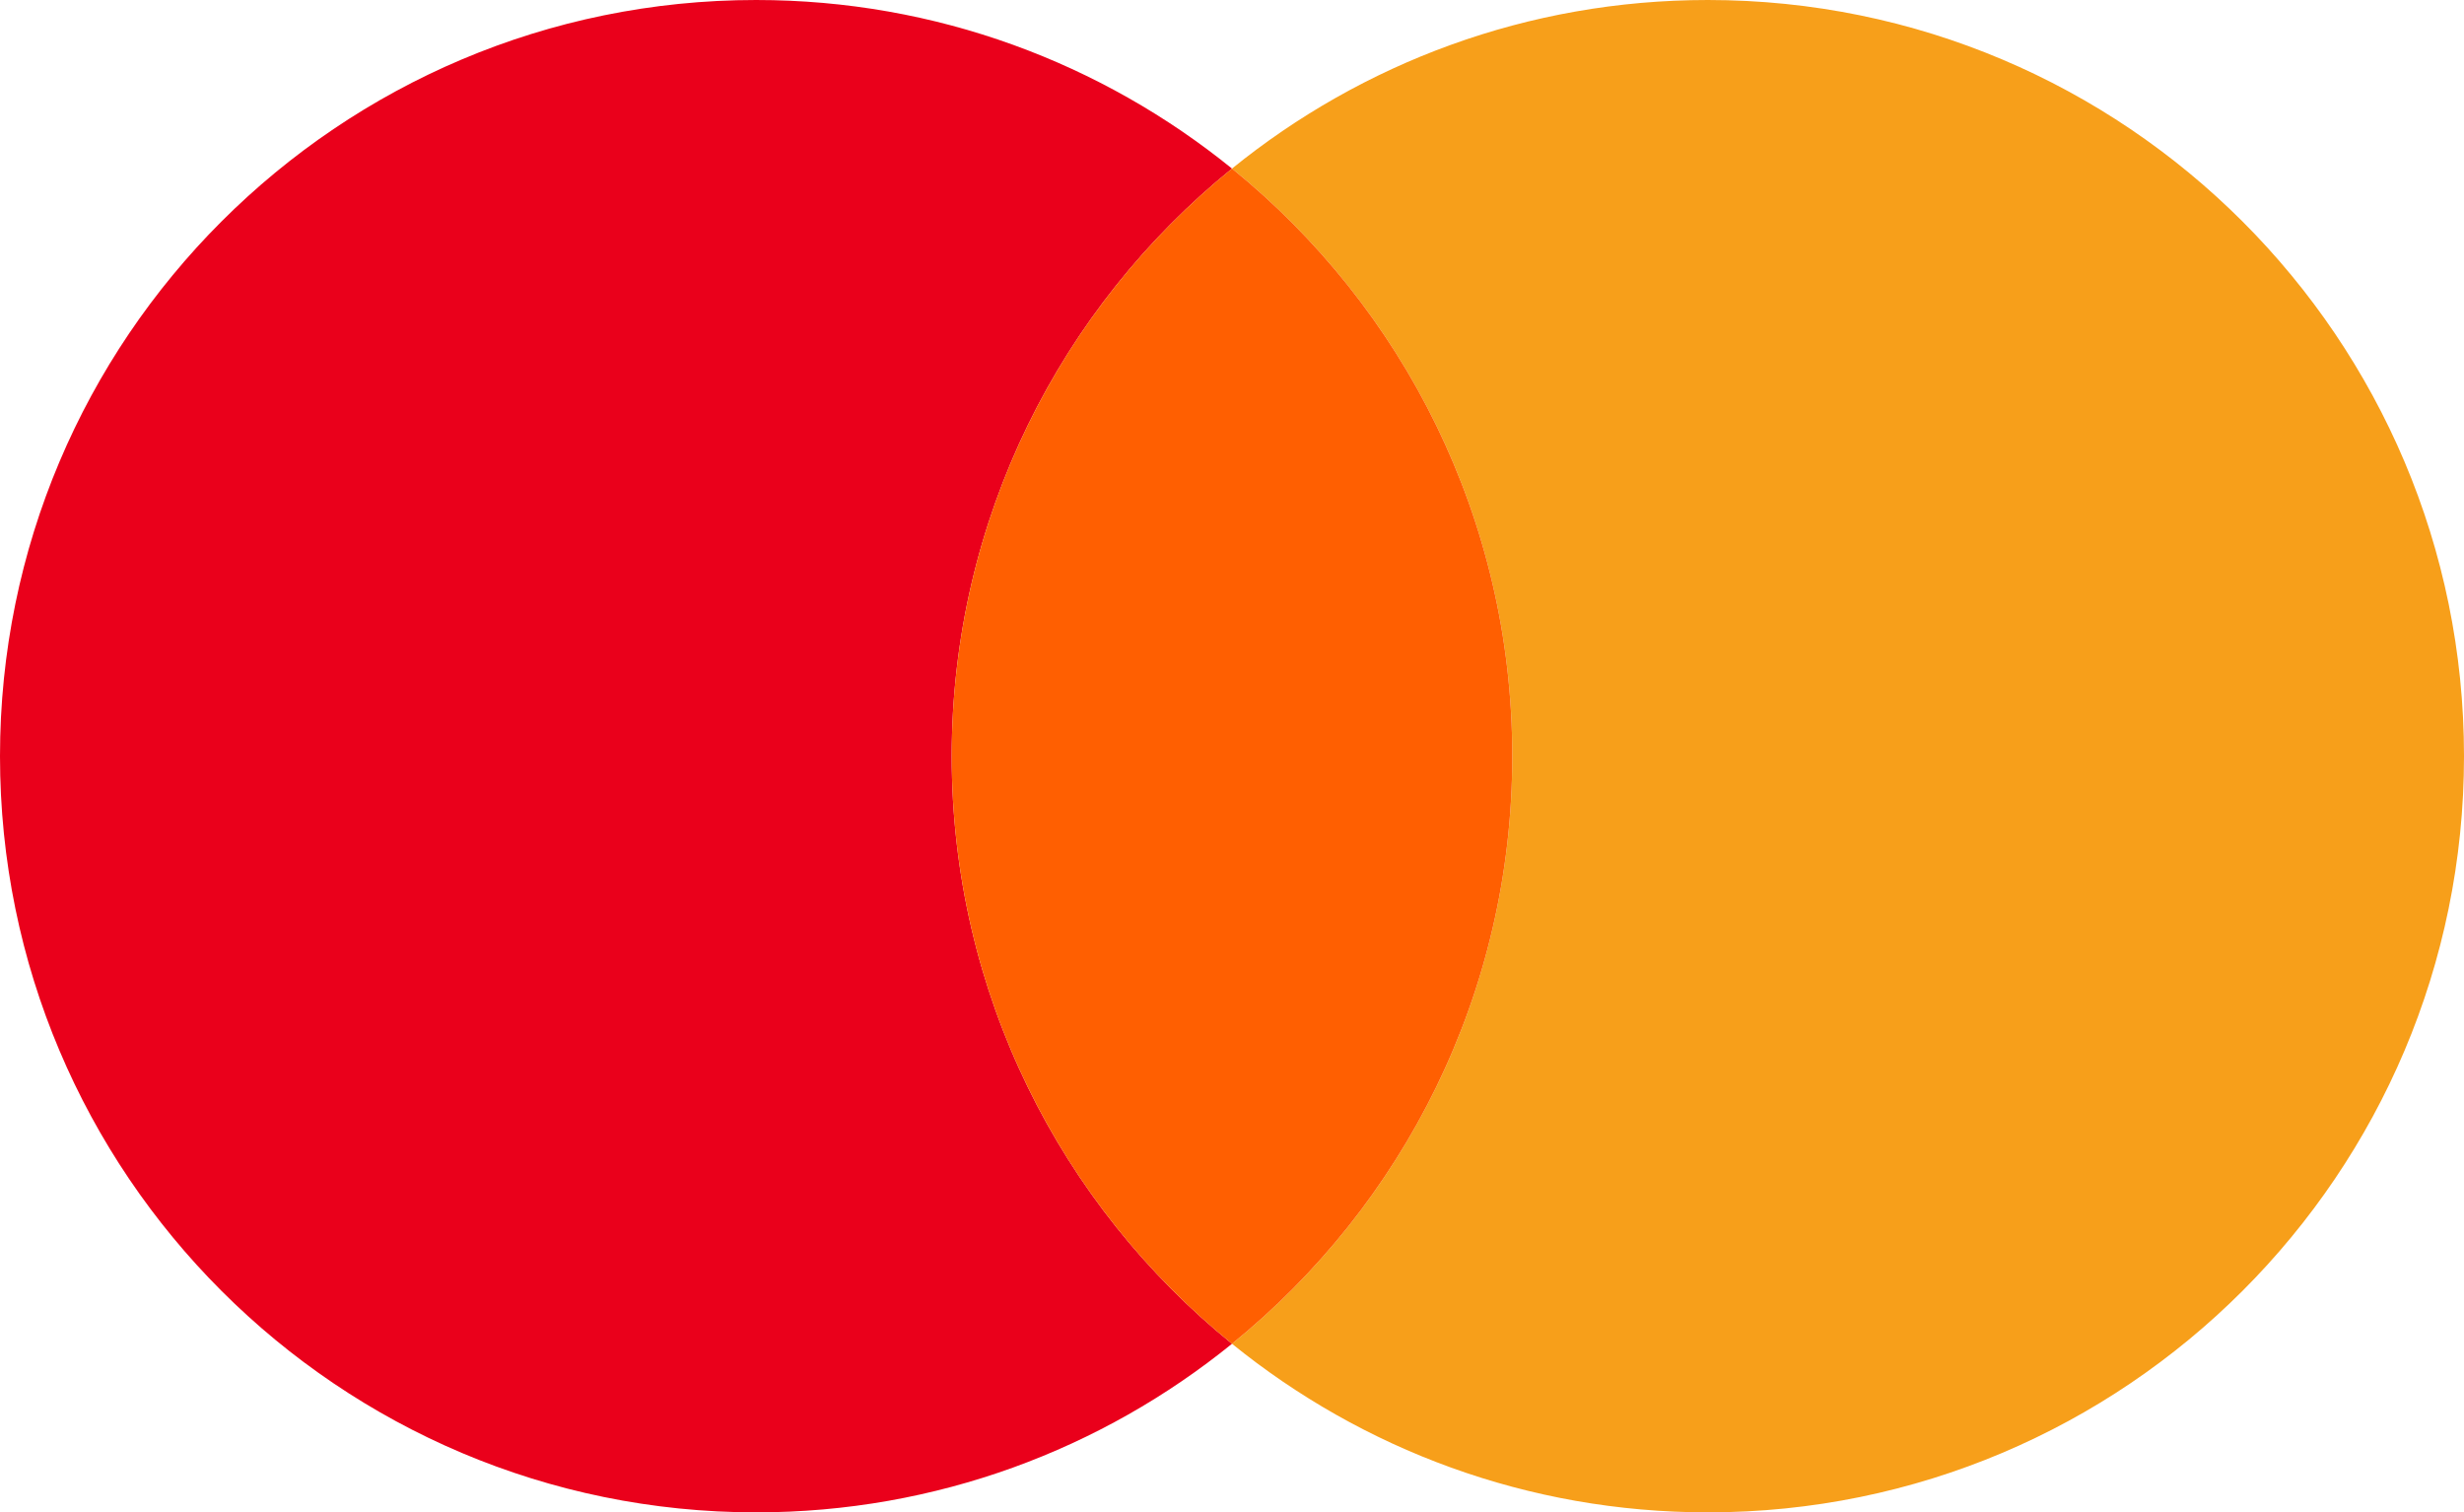
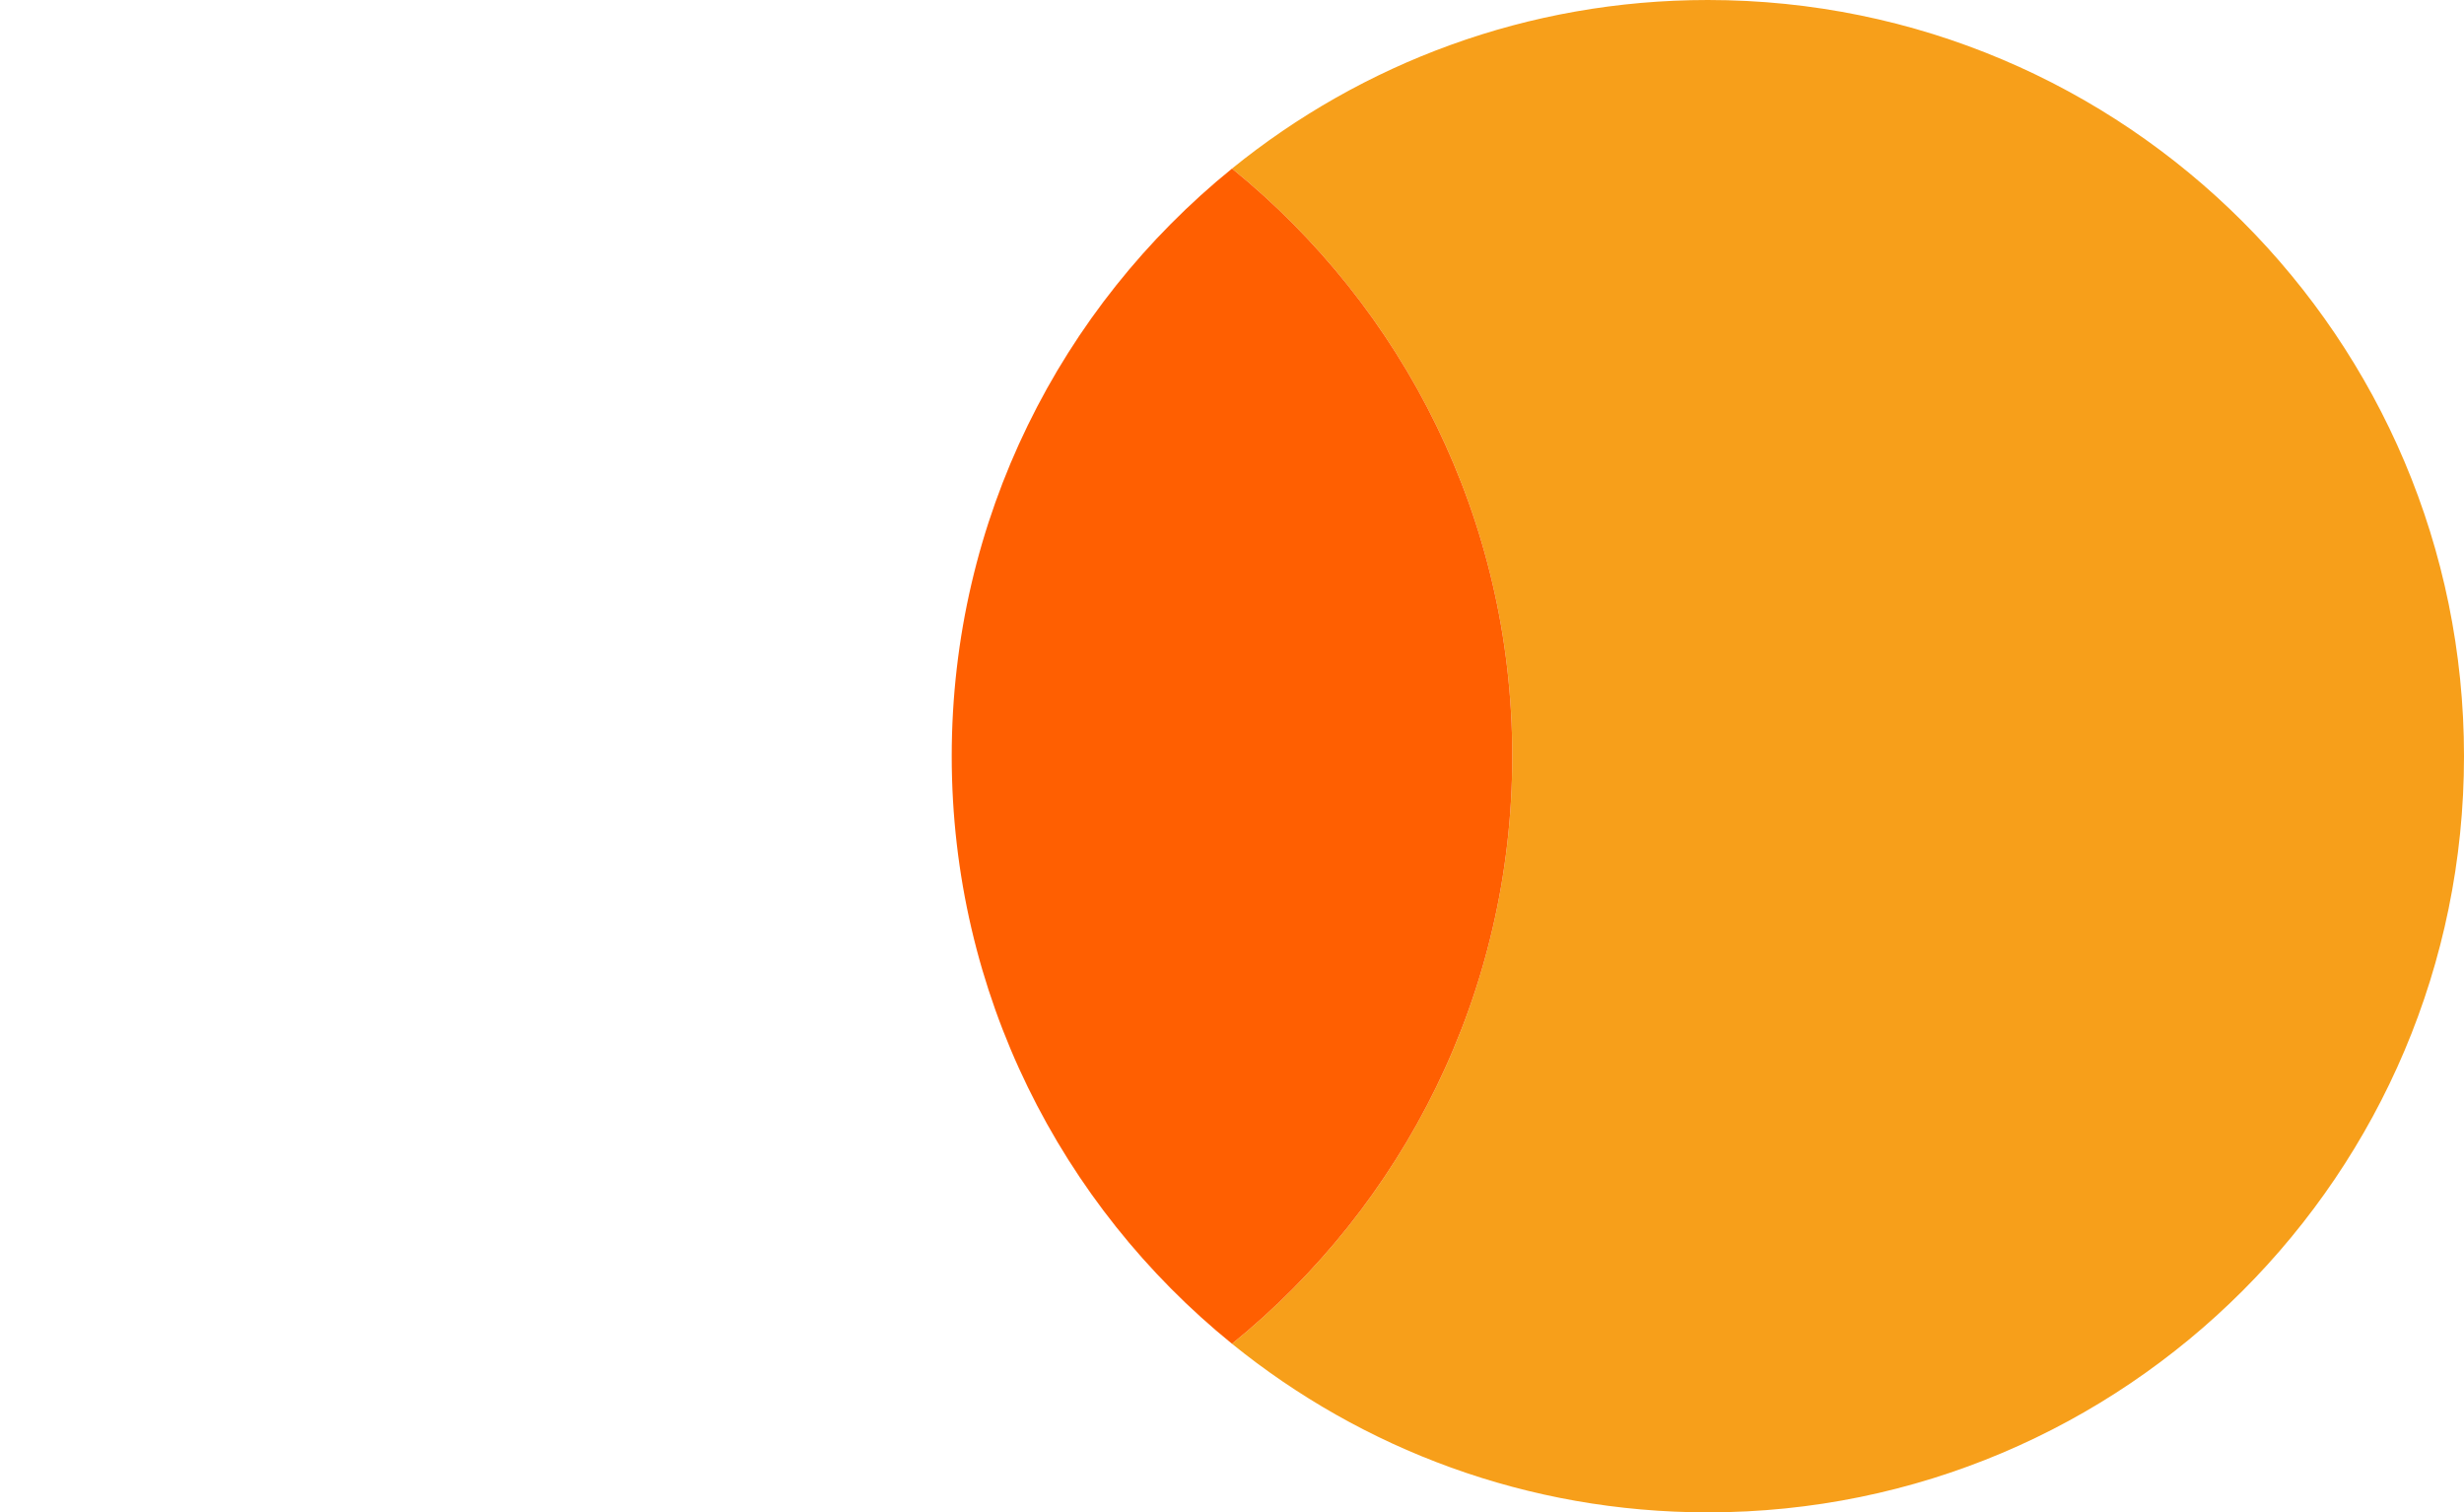
<svg xmlns="http://www.w3.org/2000/svg" id="Layer_2" data-name="Layer 2" viewBox="0 0 155.96 95.72">
  <defs>
    <style>
      .cls-1 {
        fill: #ff5f01;
      }

      .cls-1, .cls-2, .cls-3 {
        stroke-width: 0px;
      }

      .cls-2 {
        fill: #f79f1a;
      }

      .cls-3 {
        fill: #ea001b;
      }
    </style>
  </defs>
  <g id="Capa_1" data-name="Capa 1">
-     <path class="cls-3" d="M60.24,47.86c0-15.02,6.92-28.42,17.74-37.19C69.75,4,59.28,0,47.86,0,21.43,0,0,21.43,0,47.86s21.43,47.86,47.86,47.86c11.42,0,21.89-4,30.12-10.67-10.82-8.77-17.74-22.17-17.74-37.19Z" />
    <path class="cls-2" d="M108.1,0c-11.42,0-21.89,4-30.12,10.67,10.82,8.77,17.74,22.17,17.74,37.19s-6.92,28.42-17.74,37.19c8.23,6.67,18.7,10.67,30.12,10.67,26.43,0,47.86-21.43,47.86-47.86S134.53,0,108.1,0Z" />
    <path class="cls-1" d="M95.72,47.86c0-15.02-6.92-28.42-17.74-37.19-10.82,8.77-17.74,22.17-17.74,37.19s6.92,28.42,17.74,37.19c10.82-8.77,17.74-22.17,17.74-37.19Z" />
  </g>
</svg>